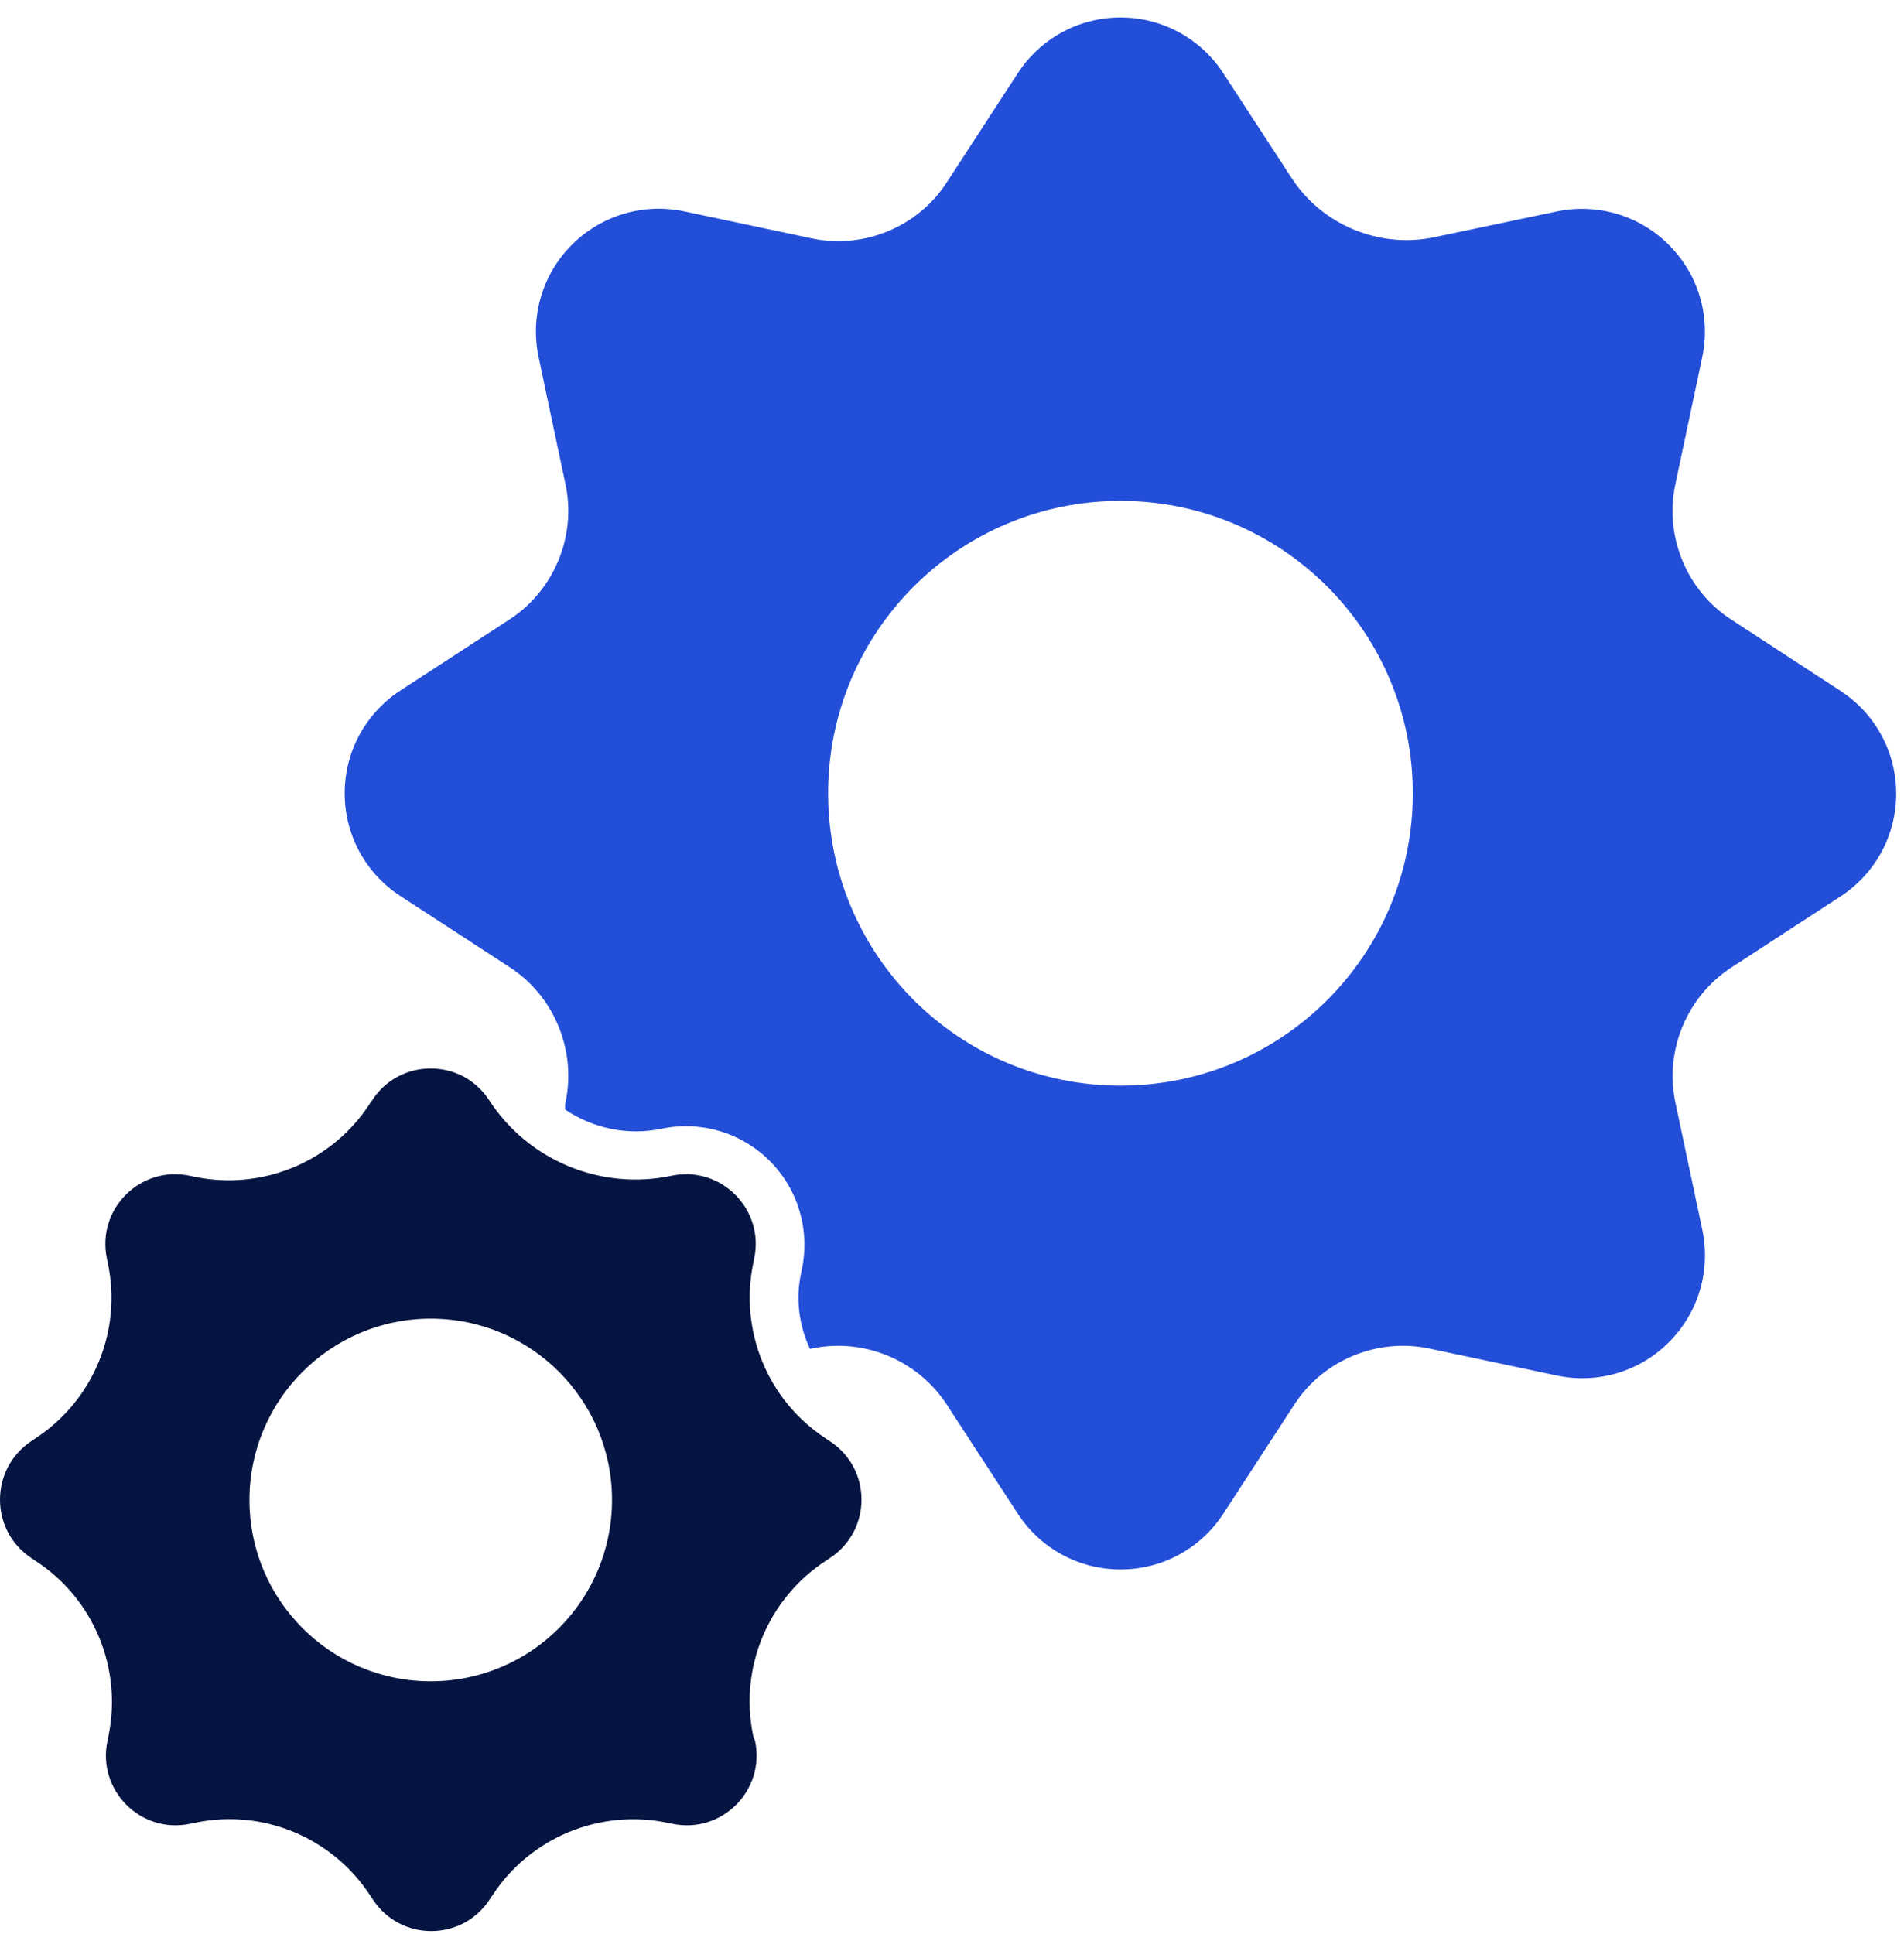
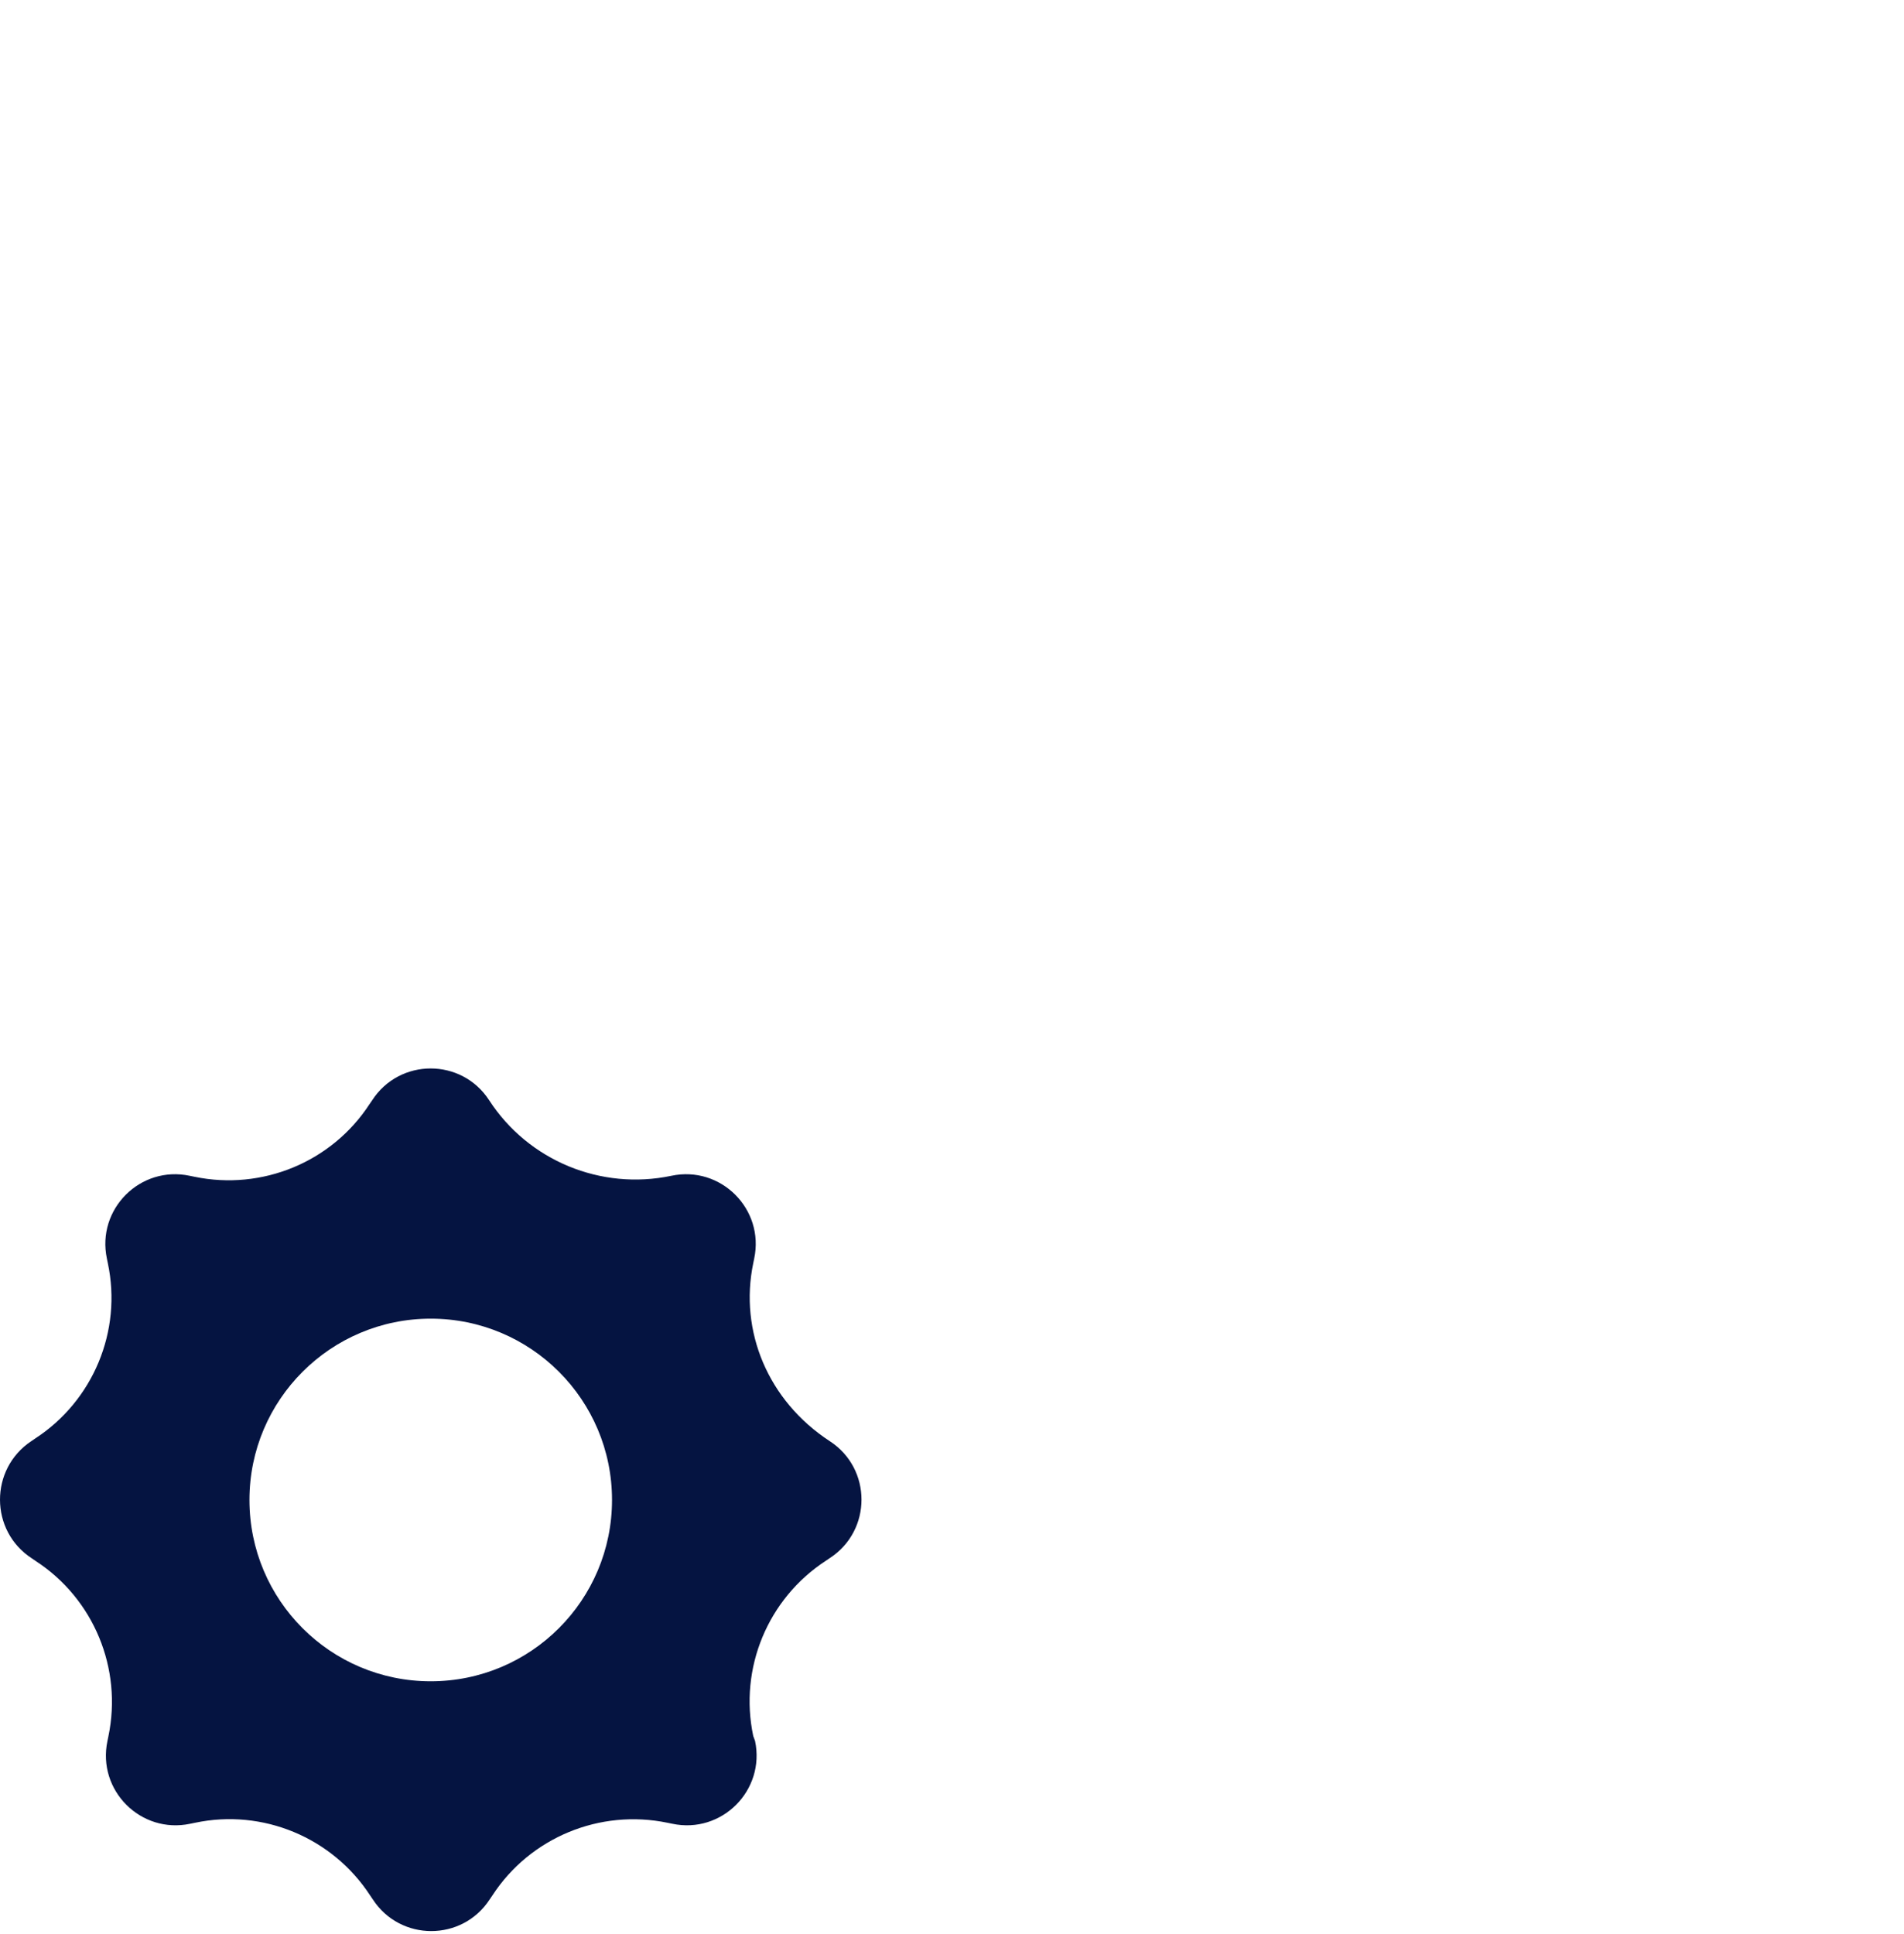
<svg xmlns="http://www.w3.org/2000/svg" width="64" height="65" viewBox="0 0 64 65" fill="none">
-   <path d="M58.185 20.817C56.694 19.851 55.943 18.024 56.311 16.287L57.219 11.998C57.507 10.629 57.088 9.221 56.096 8.23C55.105 7.238 53.697 6.822 52.328 7.107L48.202 7.974C46.369 8.358 44.443 7.564 43.42 5.991L41.12 2.462C40.359 1.292 39.063 0.588 37.665 0.588C36.264 0.588 34.972 1.292 34.211 2.462L31.818 6.138C30.852 7.628 29.035 8.38 27.288 8.012L22.999 7.104C21.63 6.816 20.216 7.235 19.224 8.226C18.233 9.218 17.817 10.626 18.102 11.995L19.01 16.284C19.378 18.021 18.626 19.838 17.136 20.813L13.46 23.206C12.29 23.967 11.586 25.263 11.586 26.661C11.586 28.062 12.29 29.354 13.46 30.115L17.136 32.508C18.626 33.474 19.378 35.301 19.01 37.037C18.994 37.121 18.994 37.201 18.994 37.29C19.928 37.92 21.089 38.173 22.228 37.936C23.546 37.658 24.915 38.058 25.872 39.017C26.831 39.977 27.231 41.333 26.953 42.661L26.921 42.818C26.741 43.678 26.863 44.554 27.224 45.332C27.25 45.332 27.266 45.322 27.288 45.322C29.025 44.954 30.842 45.706 31.818 47.197L34.211 50.872C34.972 52.043 36.267 52.746 37.665 52.746C39.066 52.746 40.358 52.043 41.12 50.872L43.512 47.197C44.478 45.706 46.305 44.954 48.042 45.322L52.331 46.23C53.7 46.518 55.114 46.099 56.099 45.108C57.091 44.116 57.507 42.709 57.222 41.34L56.314 37.05C55.946 35.313 56.697 33.496 58.188 32.521L61.864 30.128C63.034 29.367 63.738 28.071 63.738 26.674C63.738 25.273 63.034 23.98 61.864 23.219L58.185 20.817ZM37.663 36.487C32.234 36.487 27.836 32.089 27.836 26.661C27.836 21.233 32.234 16.834 37.663 16.834C43.091 16.834 47.489 21.233 47.489 26.661C47.489 32.092 43.094 36.487 37.663 36.487Z" fill="#234ED8" />
-   <path d="M1.072 52.375L1.204 52.465C3.152 53.735 4.118 56.076 3.644 58.353L3.612 58.51C3.26 60.174 4.735 61.645 6.395 61.293L6.552 61.261C8.829 60.778 11.171 61.754 12.441 63.702L12.53 63.833C13.455 65.256 15.537 65.256 16.462 63.833L16.551 63.702C17.821 61.754 20.162 60.788 22.44 61.261L22.597 61.293C24.26 61.645 25.731 60.17 25.38 58.51L25.319 58.344C24.836 56.066 25.811 53.725 27.759 52.455L27.89 52.366C29.314 51.441 29.314 49.359 27.89 48.434L27.759 48.345C25.811 47.075 24.845 44.733 25.319 42.456L25.351 42.299C25.703 40.636 24.228 39.164 22.568 39.516C20.201 40.015 17.76 39.008 16.442 36.977C15.518 35.553 13.435 35.553 12.511 36.977L12.421 37.108C11.152 39.056 8.81 40.022 6.533 39.548L6.376 39.516C4.713 39.164 3.241 40.639 3.593 42.299L3.625 42.456C4.108 44.733 3.132 47.075 1.184 48.345L1.053 48.434C-0.354 49.368 -0.354 51.451 1.072 52.375ZM14.478 44.318C17.843 44.318 20.572 47.043 20.572 50.411C20.572 53.776 17.846 56.505 14.478 56.505C11.113 56.505 8.385 53.779 8.385 50.411C8.385 47.043 11.12 44.318 14.478 44.318Z" fill="#051441" />
+   <path d="M1.072 52.375L1.204 52.465C3.152 53.735 4.118 56.076 3.644 58.353L3.612 58.51C3.26 60.174 4.735 61.645 6.395 61.293L6.552 61.261C8.829 60.778 11.171 61.754 12.441 63.702L12.53 63.833C13.455 65.256 15.537 65.256 16.462 63.833L16.551 63.702C17.821 61.754 20.162 60.788 22.44 61.261L22.597 61.293C24.26 61.645 25.731 60.17 25.38 58.51L25.319 58.344C24.836 56.066 25.811 53.725 27.759 52.455L27.89 52.366C29.314 51.441 29.314 49.359 27.89 48.434C25.811 47.075 24.845 44.733 25.319 42.456L25.351 42.299C25.703 40.636 24.228 39.164 22.568 39.516C20.201 40.015 17.76 39.008 16.442 36.977C15.518 35.553 13.435 35.553 12.511 36.977L12.421 37.108C11.152 39.056 8.81 40.022 6.533 39.548L6.376 39.516C4.713 39.164 3.241 40.639 3.593 42.299L3.625 42.456C4.108 44.733 3.132 47.075 1.184 48.345L1.053 48.434C-0.354 49.368 -0.354 51.451 1.072 52.375ZM14.478 44.318C17.843 44.318 20.572 47.043 20.572 50.411C20.572 53.776 17.846 56.505 14.478 56.505C11.113 56.505 8.385 53.779 8.385 50.411C8.385 47.043 11.12 44.318 14.478 44.318Z" fill="#051441" />
</svg>